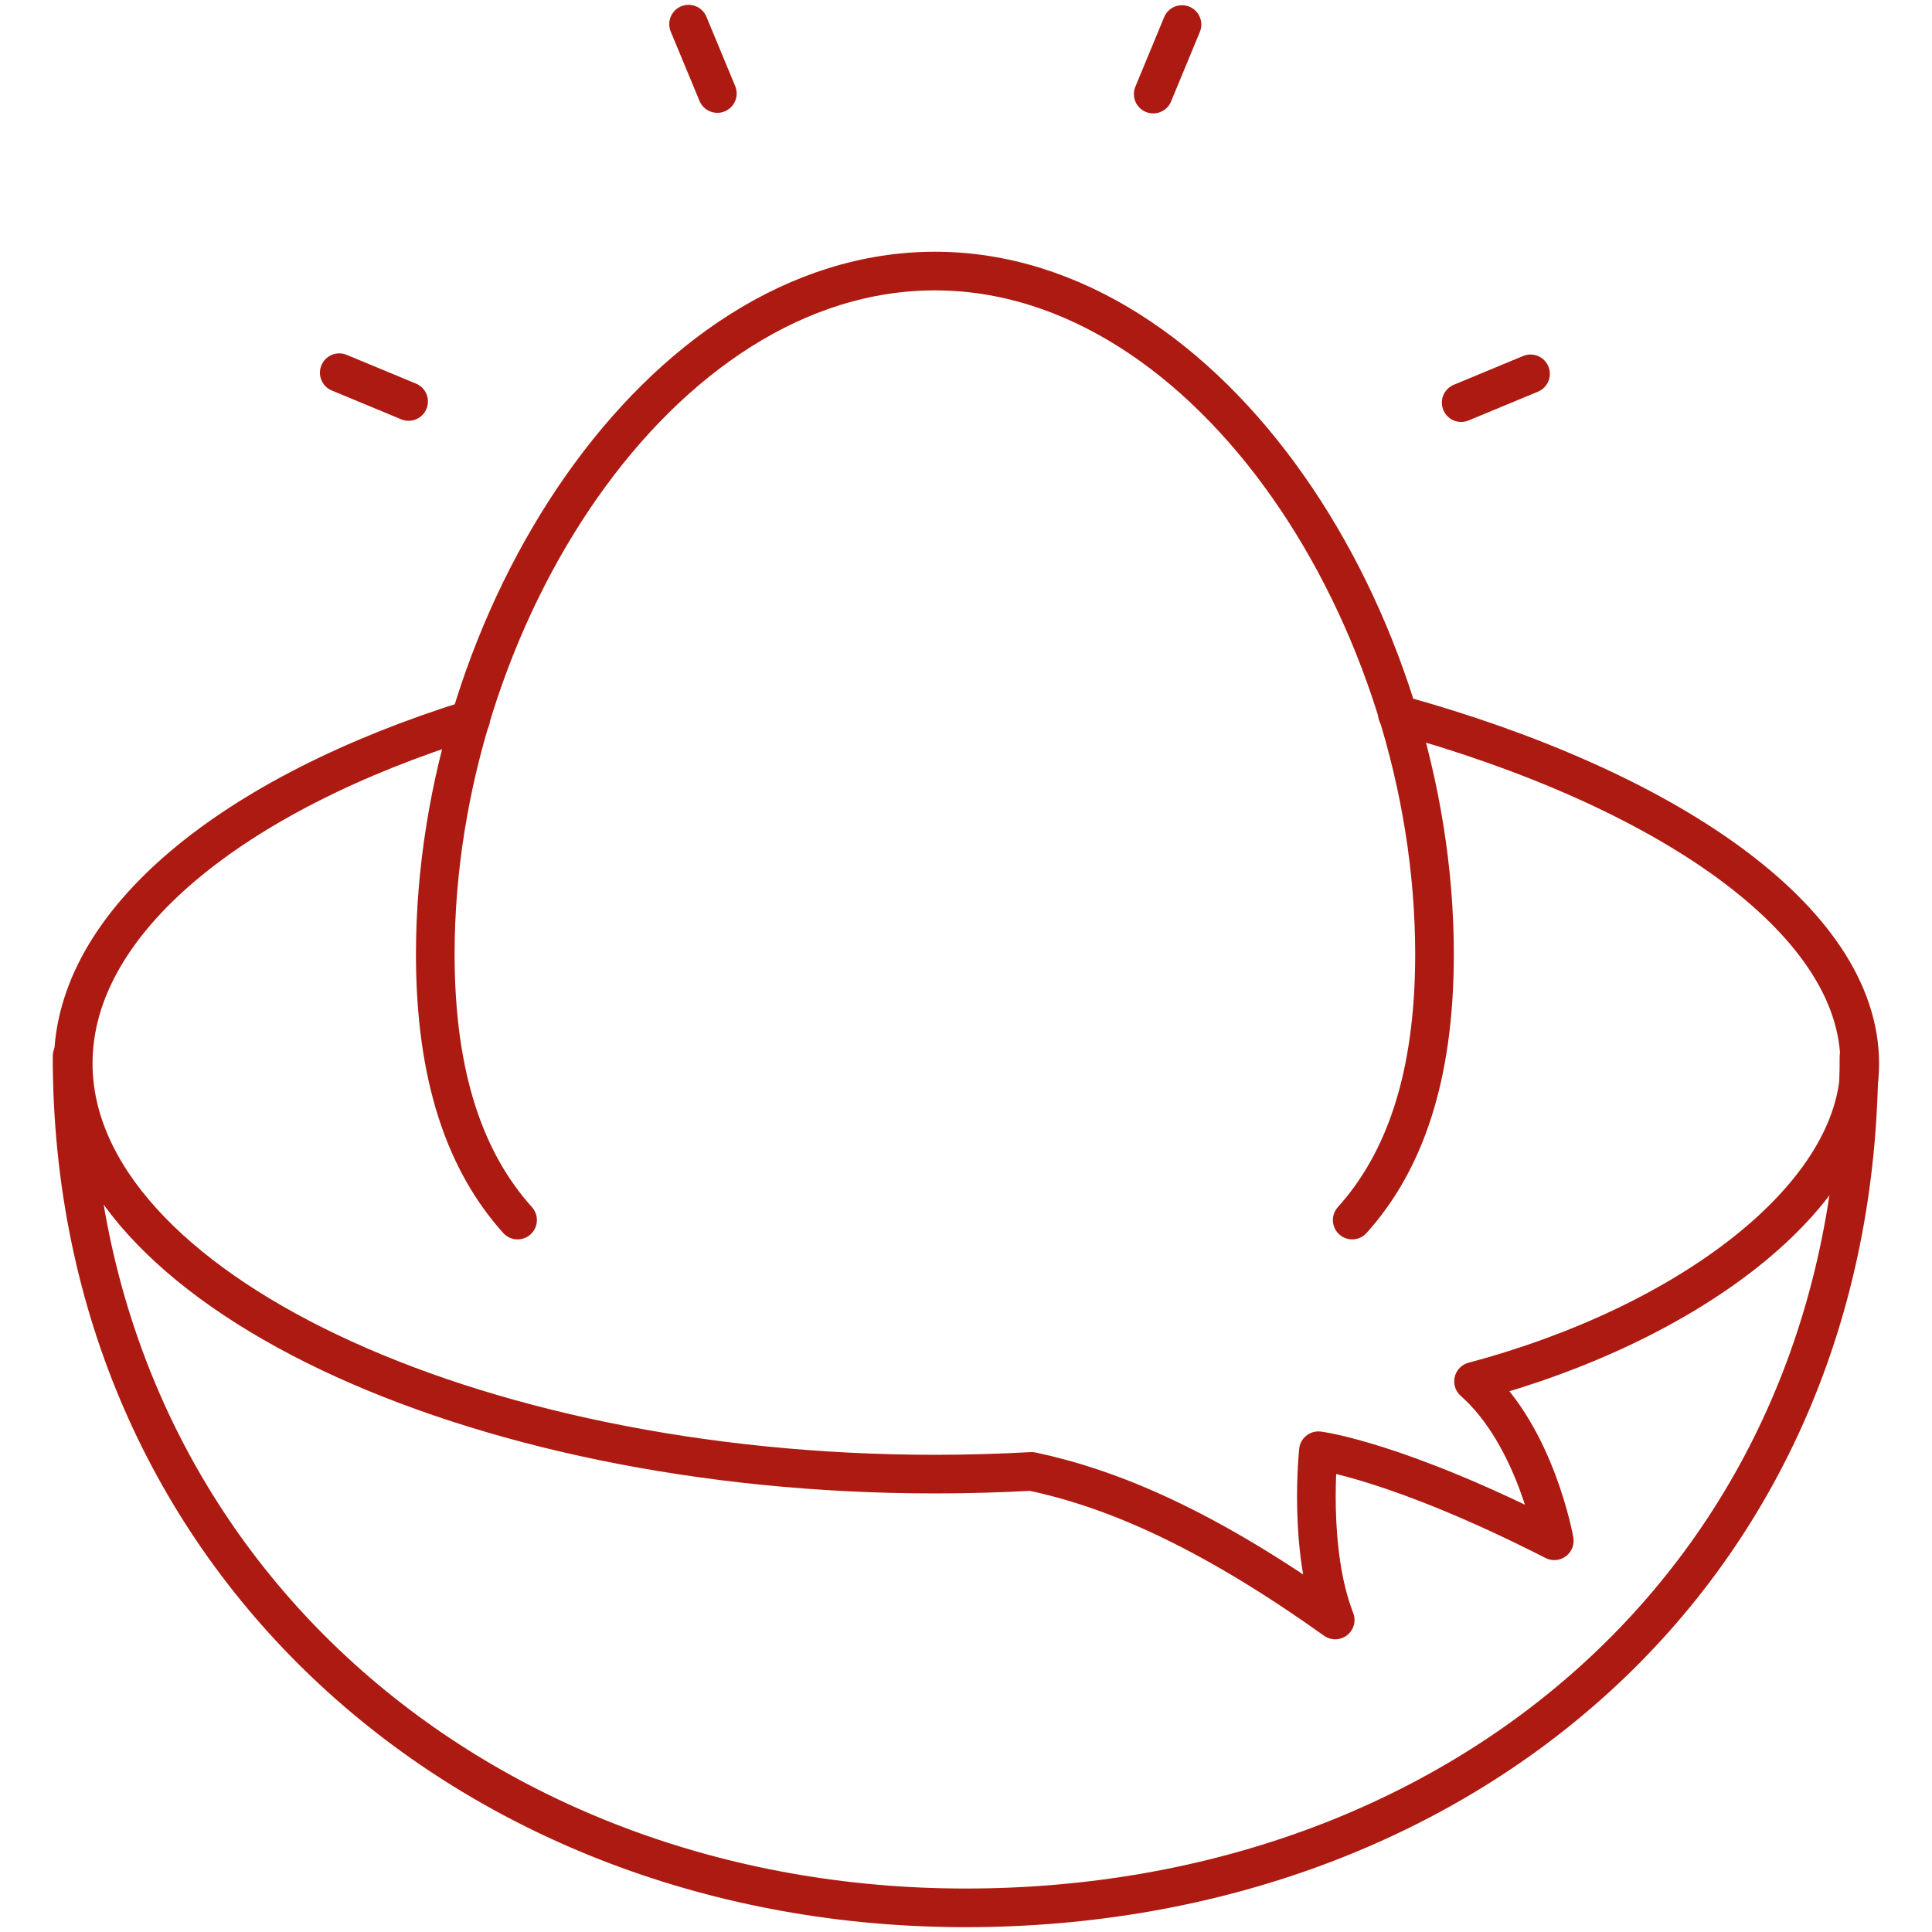
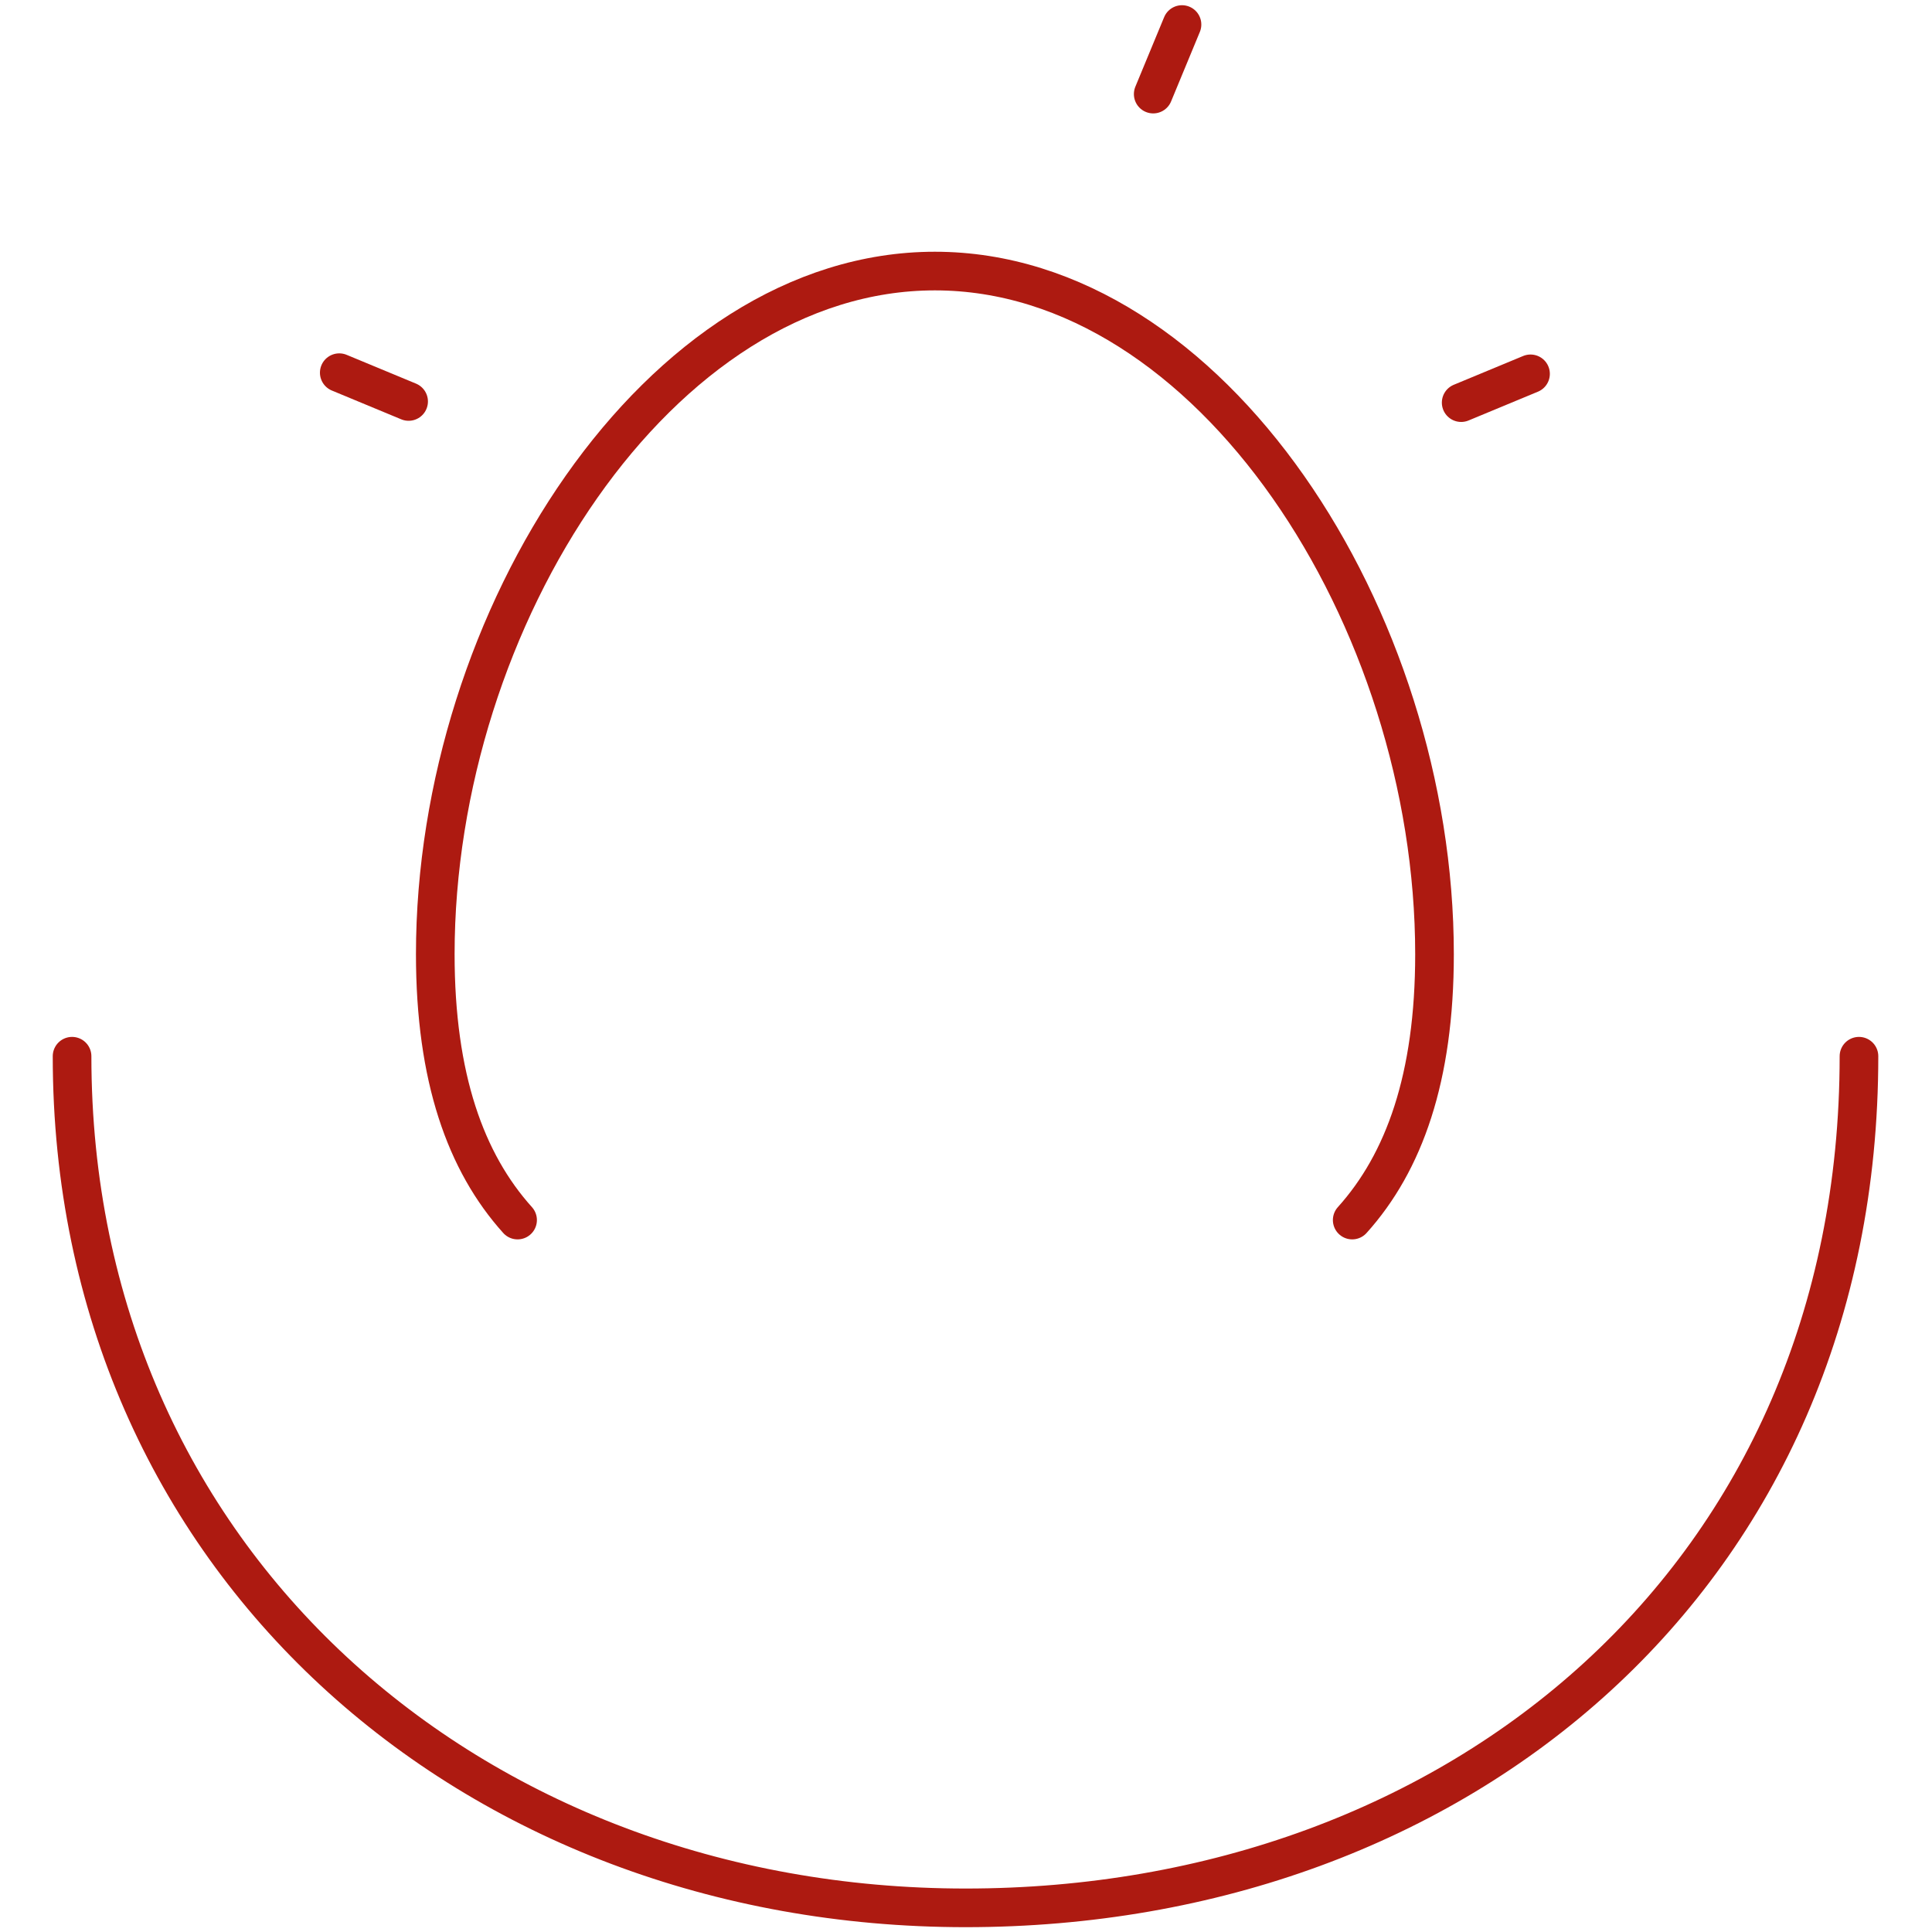
<svg xmlns="http://www.w3.org/2000/svg" id="a" viewBox="0 0 100 100">
  <defs>
    <style>.b{fill:none;stroke:#ad1a11;stroke-linecap:round;stroke-linejoin:round;stroke-width:2px;}</style>
  </defs>
  <path class="b" d="M96.22,54.67c0,26.88-20.7,44.08-46.24,44.08S3.73,80.79,3.73,54.67" />
  <path class="b" d="M69.99,63.15c2.69-2.99,4.26-7.37,4.26-13.76,0-17.38-11.58-35.36-25.86-35.36s-25.86,17.97-25.86,35.36c0,6.39,1.57,10.77,4.26,13.76" />
-   <path class="b" d="M24.36,37.24c-12.28,3.83-20.57,10.45-20.57,17.8,0,11.52,20.43,21.26,44.61,21.26,1.69,0,3.35-.05,5-.14,4.03,.86,8.9,2.83,15.71,7.69-1.42-3.64-.87-8.76-.87-8.76,0,0,4.03,.49,12.21,4.66,0,0-.94-5.38-4.18-8.25,11.13-2.96,19.99-9.6,19.99-16.45,0-7.5-10.16-14.28-23.93-18.08" />
  <line class="b" x1="61.18" y1="1.27" x2="59.69" y2="4.87" />
-   <line class="b" x1="35.64" y1="1.25" x2="37.13" y2="4.84" />
  <line class="b" x1="17.56" y1="19.29" x2="21.15" y2="20.78" />
  <line class="b" x1="75.63" y1="20.84" x2="79.22" y2="19.35" />
</svg>